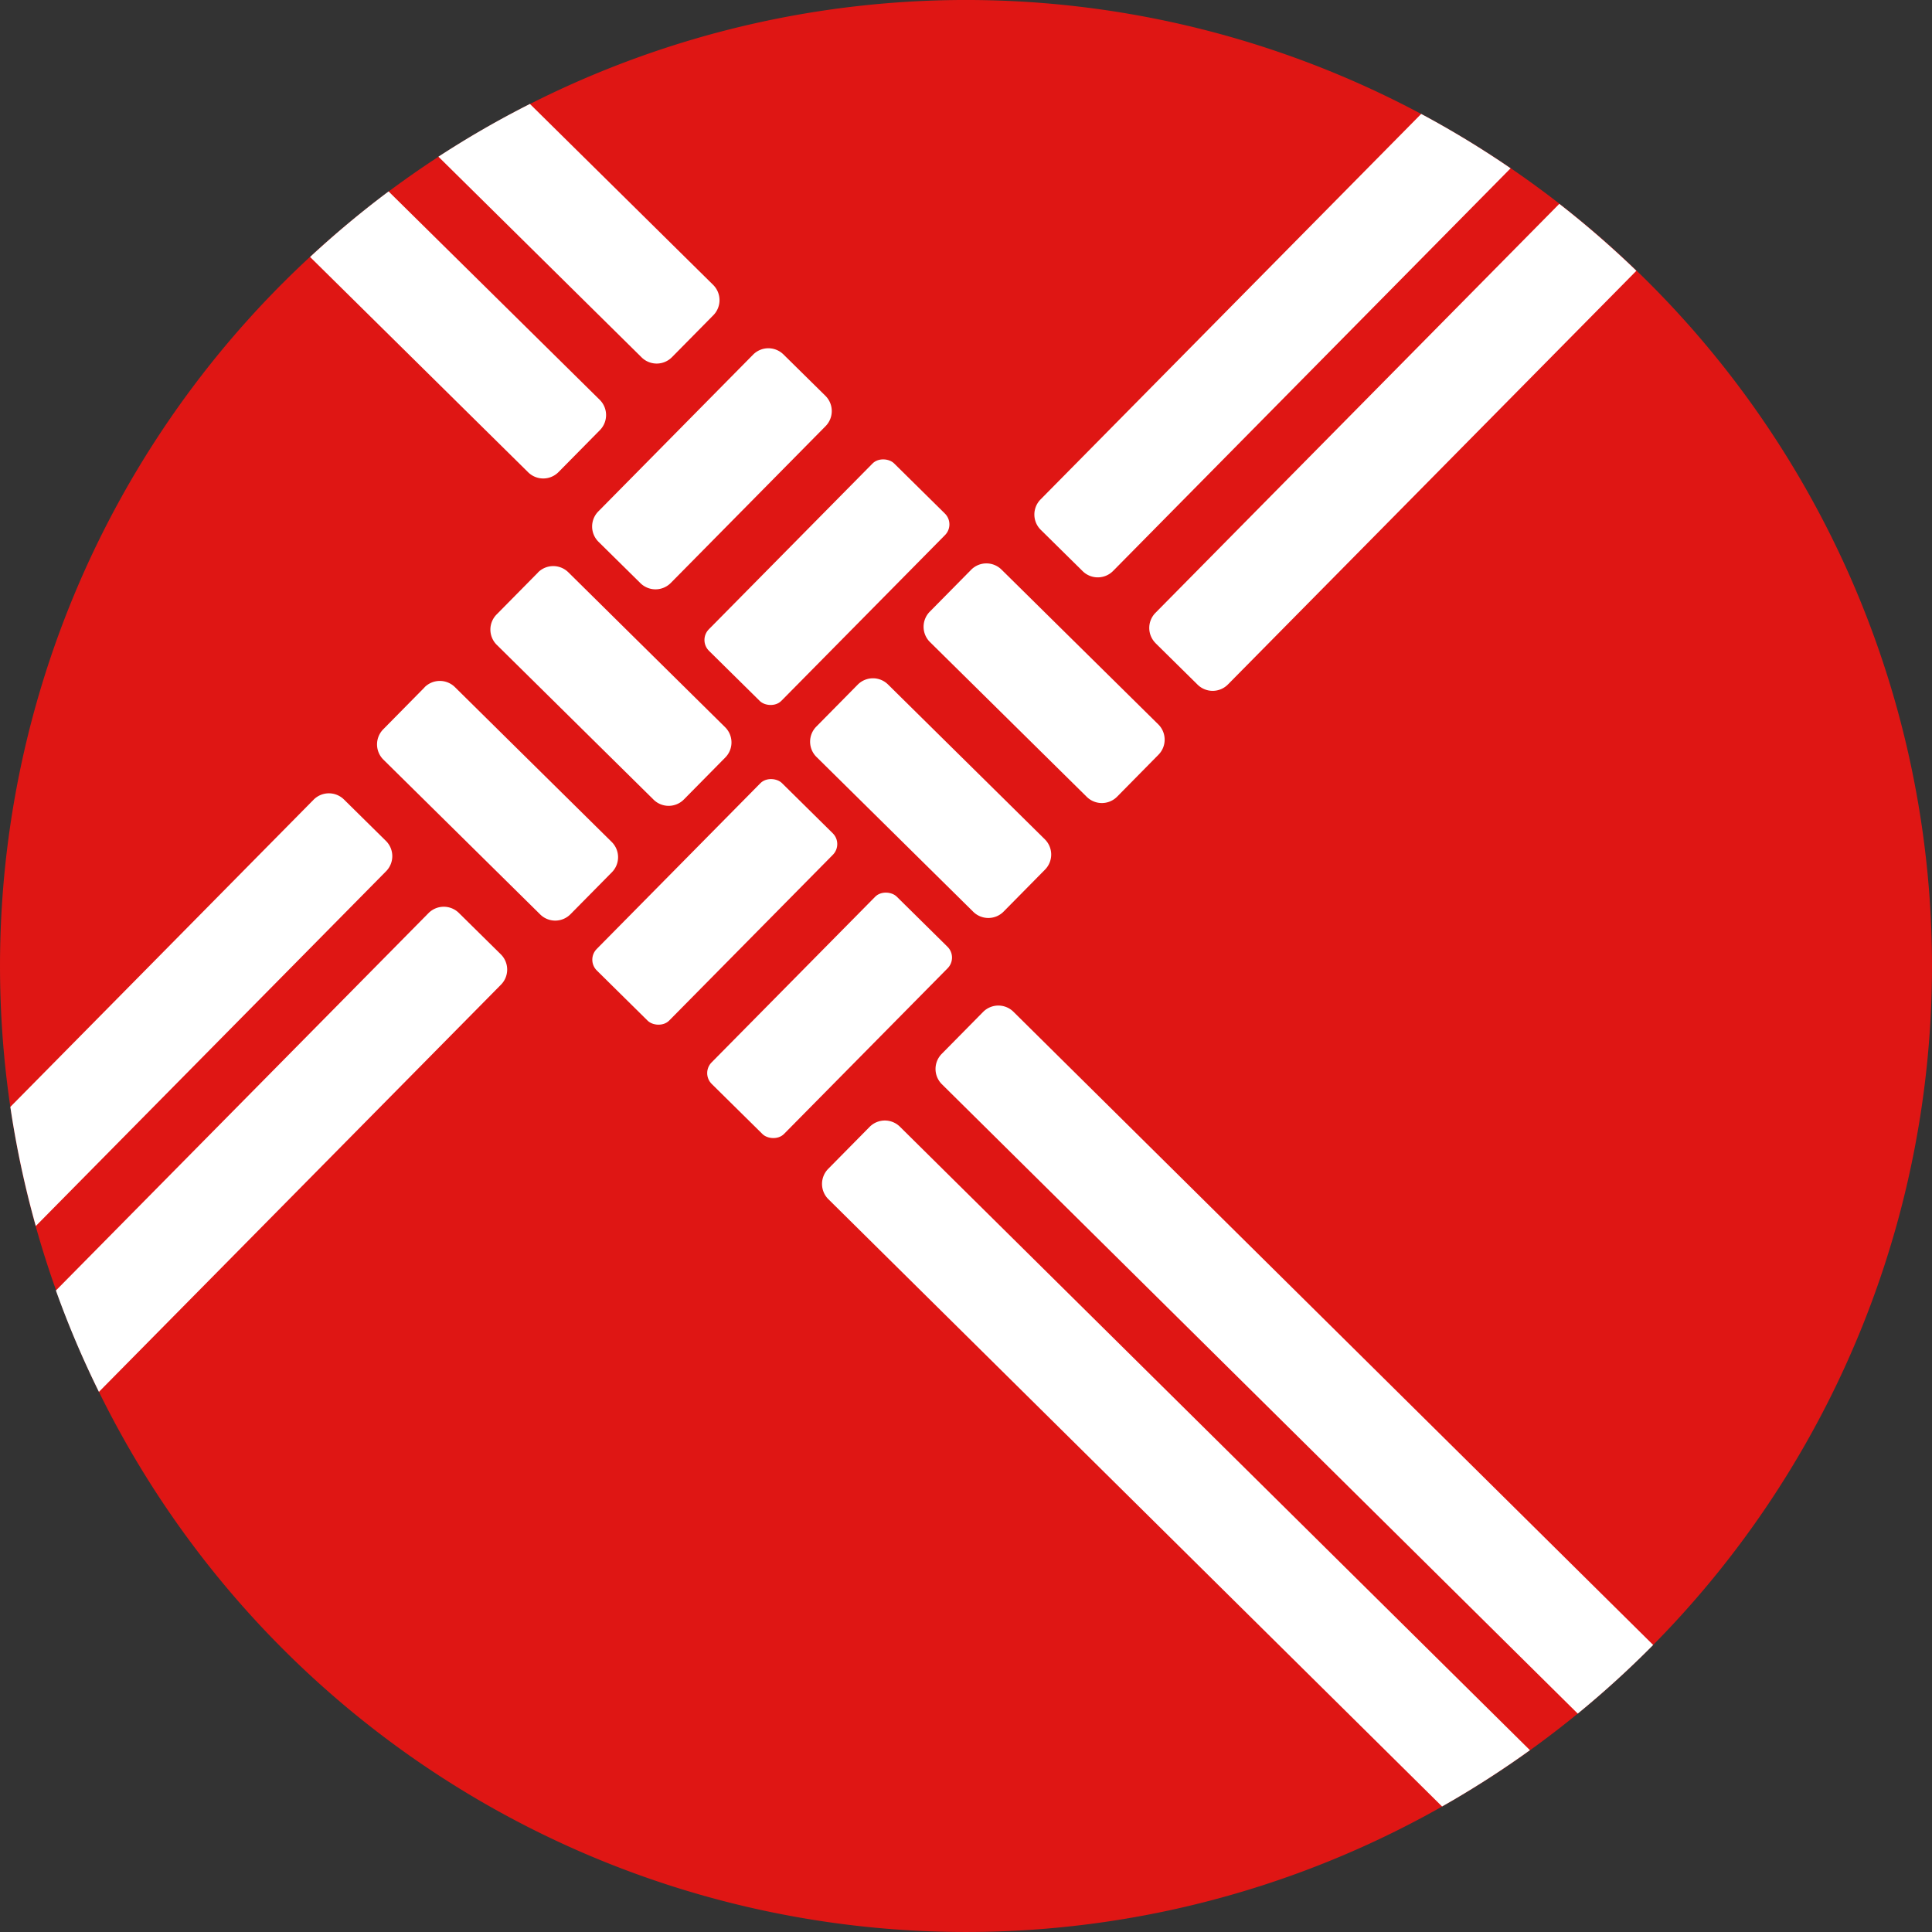
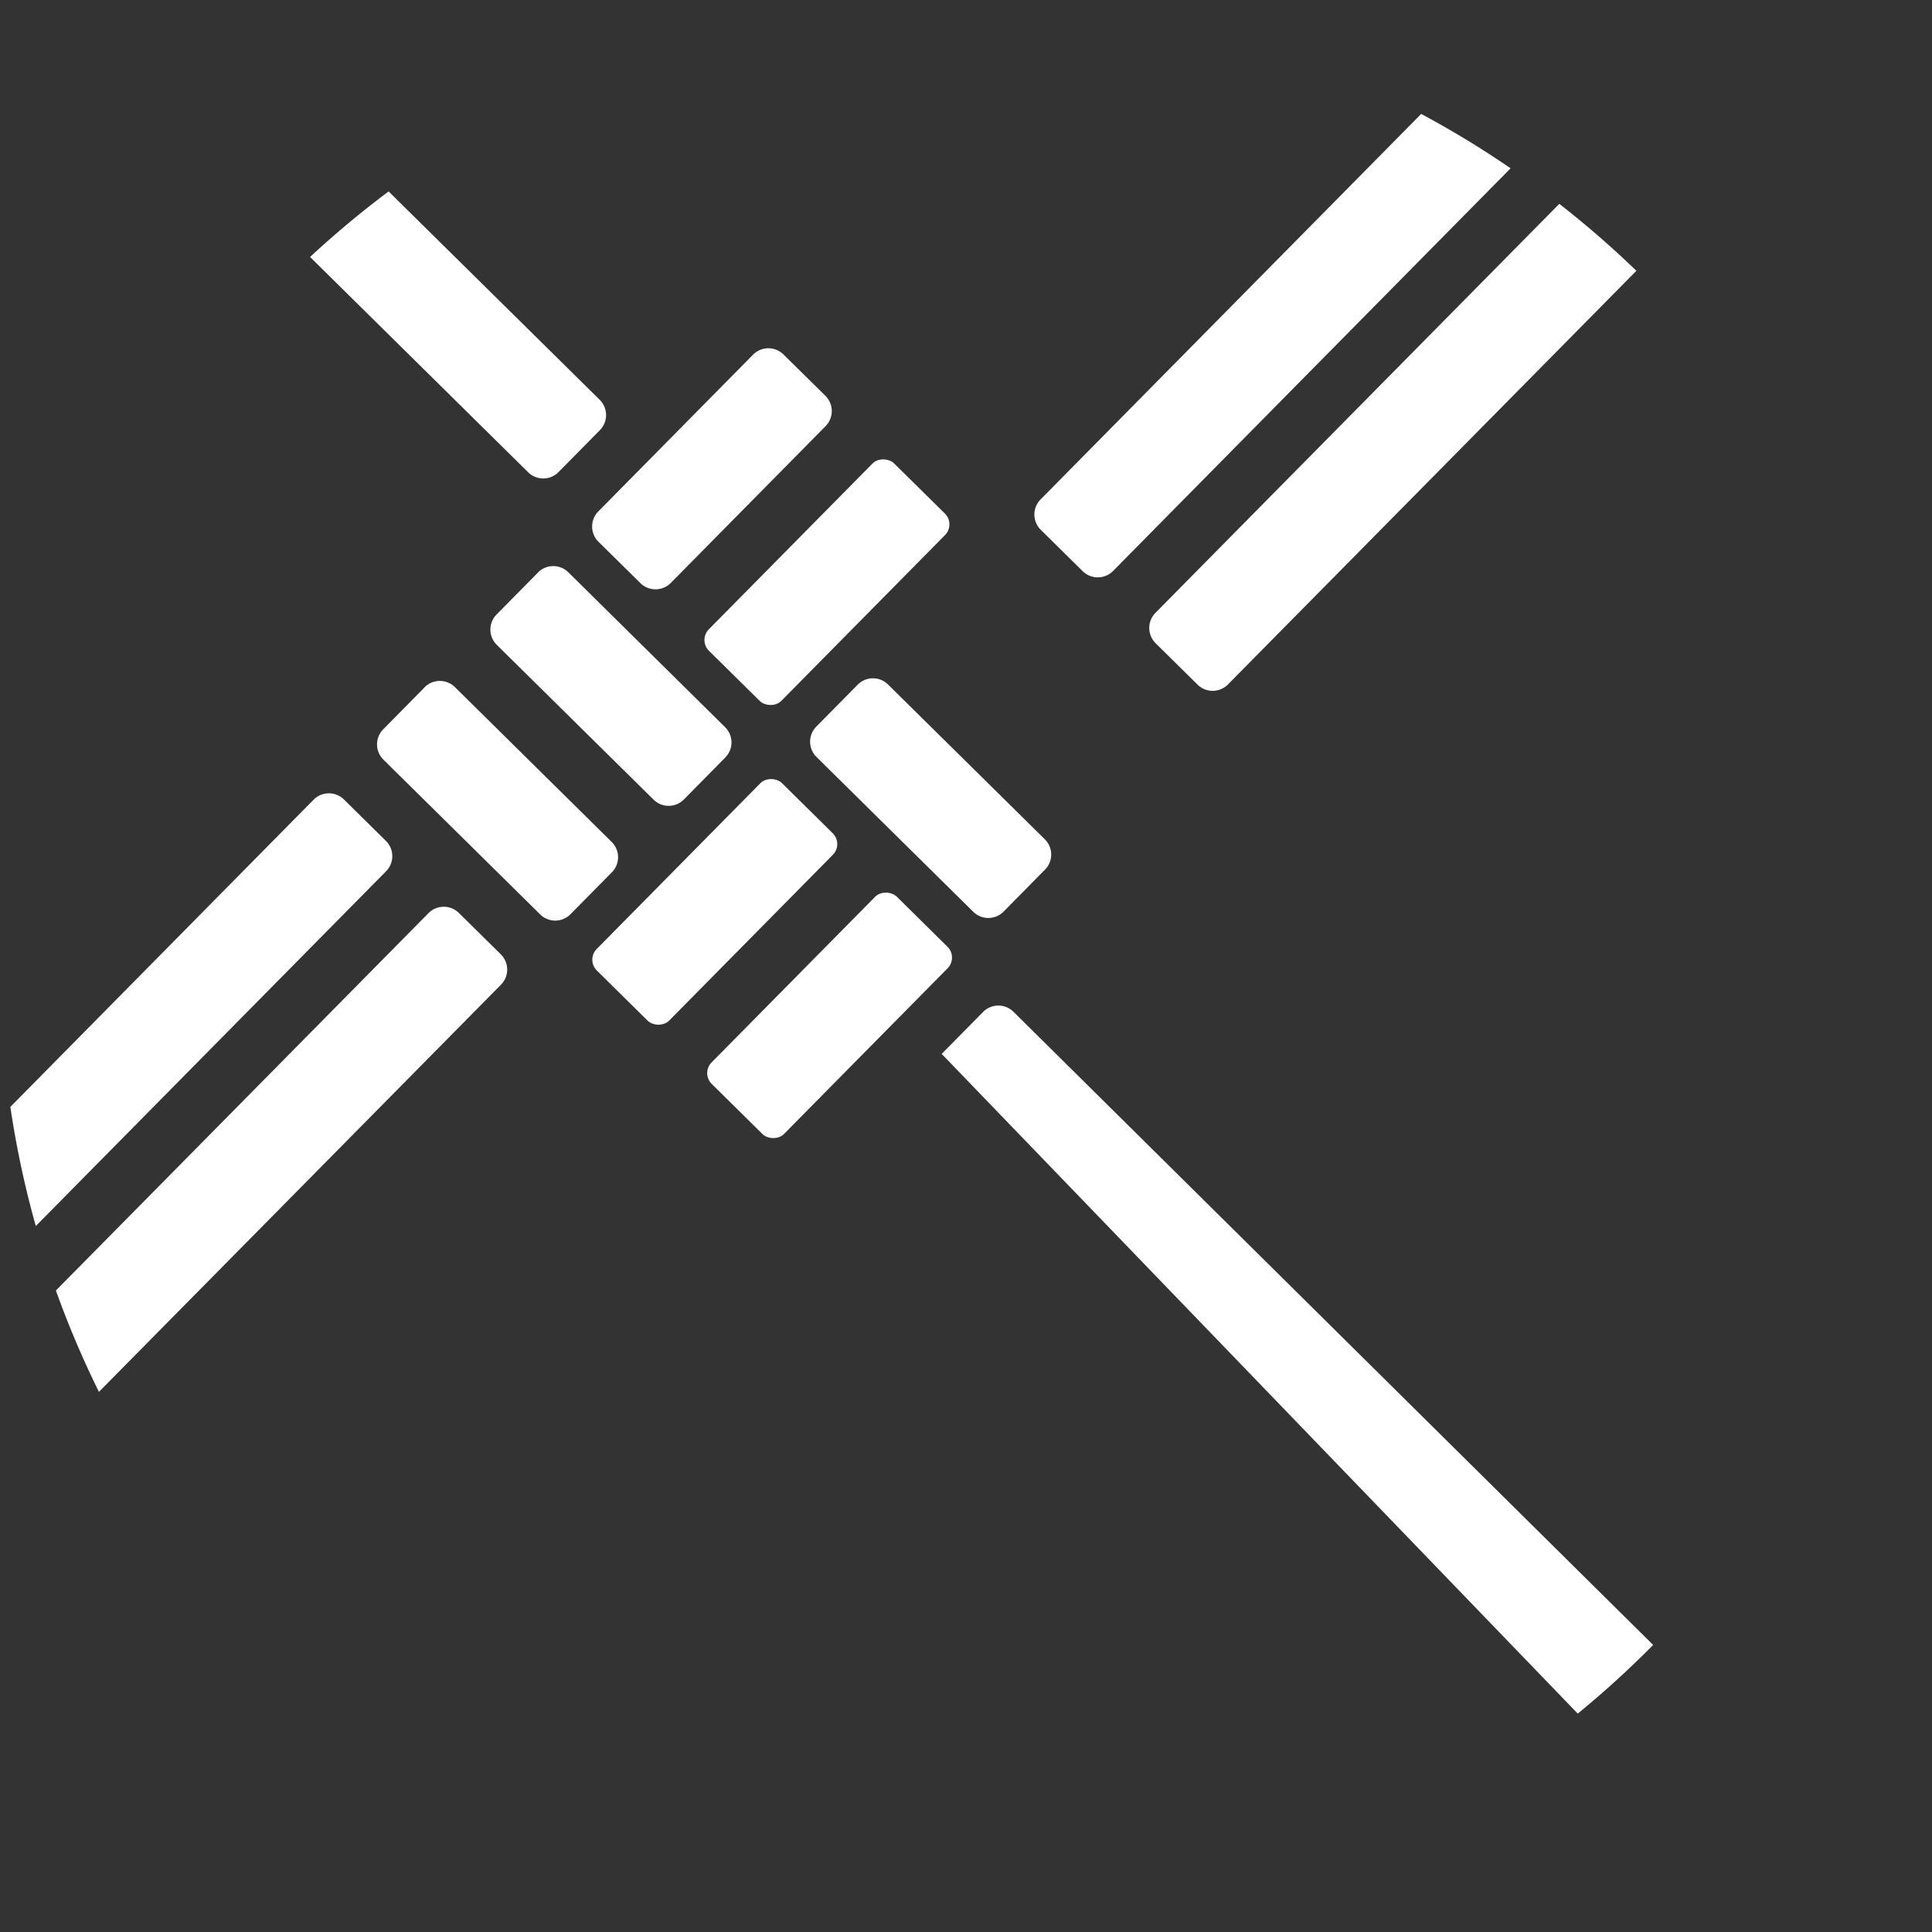
<svg xmlns="http://www.w3.org/2000/svg" width="96.576" height="96.576" viewBox="0 0 96.576 96.576">
  <rect x="0" y="0" width="96.576" height="96.576" fill="#333333" stroke="none" />
  <defs>
    <clipPath id="clip-path">
      <rect id="長方形_23413" data-name="長方形 23413" width="96.576" height="96.576" fill="none" />
    </clipPath>
  </defs>
  <g id="グループ_91" data-name="グループ 91" transform="translate(0 0)">
    <g id="グループ_90" data-name="グループ 90" transform="translate(0 0)" clip-path="url(#clip-path)">
-       <path id="パス_69" data-name="パス 69" d="M82.649,82.216a48.288,48.288,0,1,1-.434-68.289,48.289,48.289,0,0,1,.434,68.289" transform="translate(0 -0.001)" fill="#df1614" />
      <path id="パス_70" data-name="パス 70" d="M15.758,24.492l-2.07,2.1A1.073,1.073,0,0,0,13.7,28.1l7.841,7.741a1.069,1.069,0,0,0,1.511-.01l2.073-2.1a1.071,1.071,0,0,0-.01-1.513l-7.84-7.743a1.076,1.076,0,0,0-1.515.01" transform="translate(5.463 9.87)" fill="#fff" />
      <rect id="長方形_23410" data-name="長方形 23410" width="13.16" height="5.089" rx="0.76" transform="matrix(0.703, -0.712, 0.712, 0.703, 29.293, 47.979)" fill="#fff" />
      <path id="パス_71" data-name="パス 71" d="M24.947,24.095l7.741-7.841a1.074,1.074,0,0,0-.008-1.514l-2.1-2.07a1.074,1.074,0,0,0-1.514.008l-7.741,7.841a1.074,1.074,0,0,0,.008,1.514l2.1,2.072a1.074,1.074,0,0,0,1.514-.01" transform="translate(8.582 5.047)" fill="#fff" />
      <path id="パス_72" data-name="パス 72" d="M37.022,23.317a1.073,1.073,0,0,0,.01,1.514l2.1,2.072a1.075,1.075,0,0,0,1.514-.01L60.52,6.762a48.047,48.047,0,0,0-4.469-2.718Z" transform="translate(14.991 1.651)" fill="#fff" />
      <rect id="長方形_23411" data-name="長方形 23411" width="13.16" height="5.089" rx="0.76" transform="translate(35.036 53.649) rotate(-45.362)" fill="#fff" />
      <path id="パス_73" data-name="パス 73" d="M41.11,29.2l2.1,2.072a1.073,1.073,0,0,0,1.514-.01l20.419-20.68A48.4,48.4,0,0,0,61.29,7.236L41.1,27.683a1.074,1.074,0,0,0,.01,1.514" transform="translate(16.656 2.954)" fill="#fff" />
-       <path id="パス_74" data-name="パス 74" d="M33.1,23.928l7.841,7.741a1.074,1.074,0,0,0,1.514-.008l2.07-2.1a1.074,1.074,0,0,0-.008-1.514l-7.841-7.741a1.074,1.074,0,0,0-1.514.008l-2.072,2.1a1.074,1.074,0,0,0,.01,1.514" transform="translate(13.385 8.165)" fill="#fff" />
      <path id="パス_75" data-name="パス 75" d="M19.786,20.414l-2.072,2.1a1.073,1.073,0,0,0,.01,1.514l7.841,7.741a1.071,1.071,0,0,0,1.513-.01l2.072-2.1a1.071,1.071,0,0,0-.01-1.513L21.3,20.4a1.074,1.074,0,0,0-1.514.01" transform="translate(7.107 8.205)" fill="#fff" />
      <path id="パス_76" data-name="パス 76" d="M38.426,35.739l2.072-2.1a1.073,1.073,0,0,0-.01-1.514l-7.841-7.741a1.071,1.071,0,0,0-1.513.01l-2.072,2.1a1.071,1.071,0,0,0,.01,1.513l7.84,7.743a1.074,1.074,0,0,0,1.514-.01" transform="translate(11.741 9.83)" fill="#fff" />
      <rect id="長方形_23412" data-name="長方形 23412" width="13.16" height="5.089" rx="0.76" transform="matrix(0.703, -0.712, 0.712, 0.703, 34.899, 31.998)" fill="#fff" />
-       <path id="パス_77" data-name="パス 77" d="M64.563,71.248,33.07,40.082a1.071,1.071,0,0,0-1.513.008l-2.072,2.1a1.074,1.074,0,0,0,.008,1.514L60.172,74.062a47.969,47.969,0,0,0,4.391-2.814" transform="translate(11.914 16.239)" fill="#fff" />
-       <path id="パス_78" data-name="パス 78" d="M37.1,36a1.072,1.072,0,0,0-1.513.008l-2.072,2.1a1.074,1.074,0,0,0,.008,1.514L65.31,71.085a48.642,48.642,0,0,0,3.769-3.432Z" transform="translate(13.558 14.574)" fill="#fff" />
+       <path id="パス_78" data-name="パス 78" d="M37.1,36a1.072,1.072,0,0,0-1.513.008l-2.072,2.1L65.31,71.085a48.642,48.642,0,0,0,3.769-3.432Z" transform="translate(13.558 14.574)" fill="#fff" />
      <path id="パス_79" data-name="パス 79" d="M24.235,36.078a1.073,1.073,0,0,0-.01-1.514l-2.1-2.072a1.075,1.075,0,0,0-1.514.01L1.985,51.368a47.852,47.852,0,0,0,2.15,5.067Z" transform="translate(0.81 13.141)" fill="#fff" />
-       <path id="パス_80" data-name="パス 80" d="M25.72,16.359a1.073,1.073,0,0,0,1.514-.01l2.072-2.1a1.075,1.075,0,0,0-.01-1.514l-9.16-9.046a47.891,47.891,0,0,0-4.574,2.636Z" transform="translate(6.354 1.507)" fill="#fff" />
      <path id="パス_81" data-name="パス 81" d="M19.152,32.052a1.073,1.073,0,0,0-.01-1.514l-2.1-2.072a1.075,1.075,0,0,0-1.514.01L.367,43.834A48.462,48.462,0,0,0,1.639,49.79Z" transform="translate(0.15 11.497)" fill="#fff" />
      <path id="パス_82" data-name="パス 82" d="M21.909,20.836a1.073,1.073,0,0,0,1.514-.01l2.072-2.1a1.074,1.074,0,0,0-.01-1.514L14.931,6.795a48.646,48.646,0,0,0-3.925,3.276Z" transform="translate(4.494 2.774)" fill="#fff" />
    </g>
  </g>
</svg>